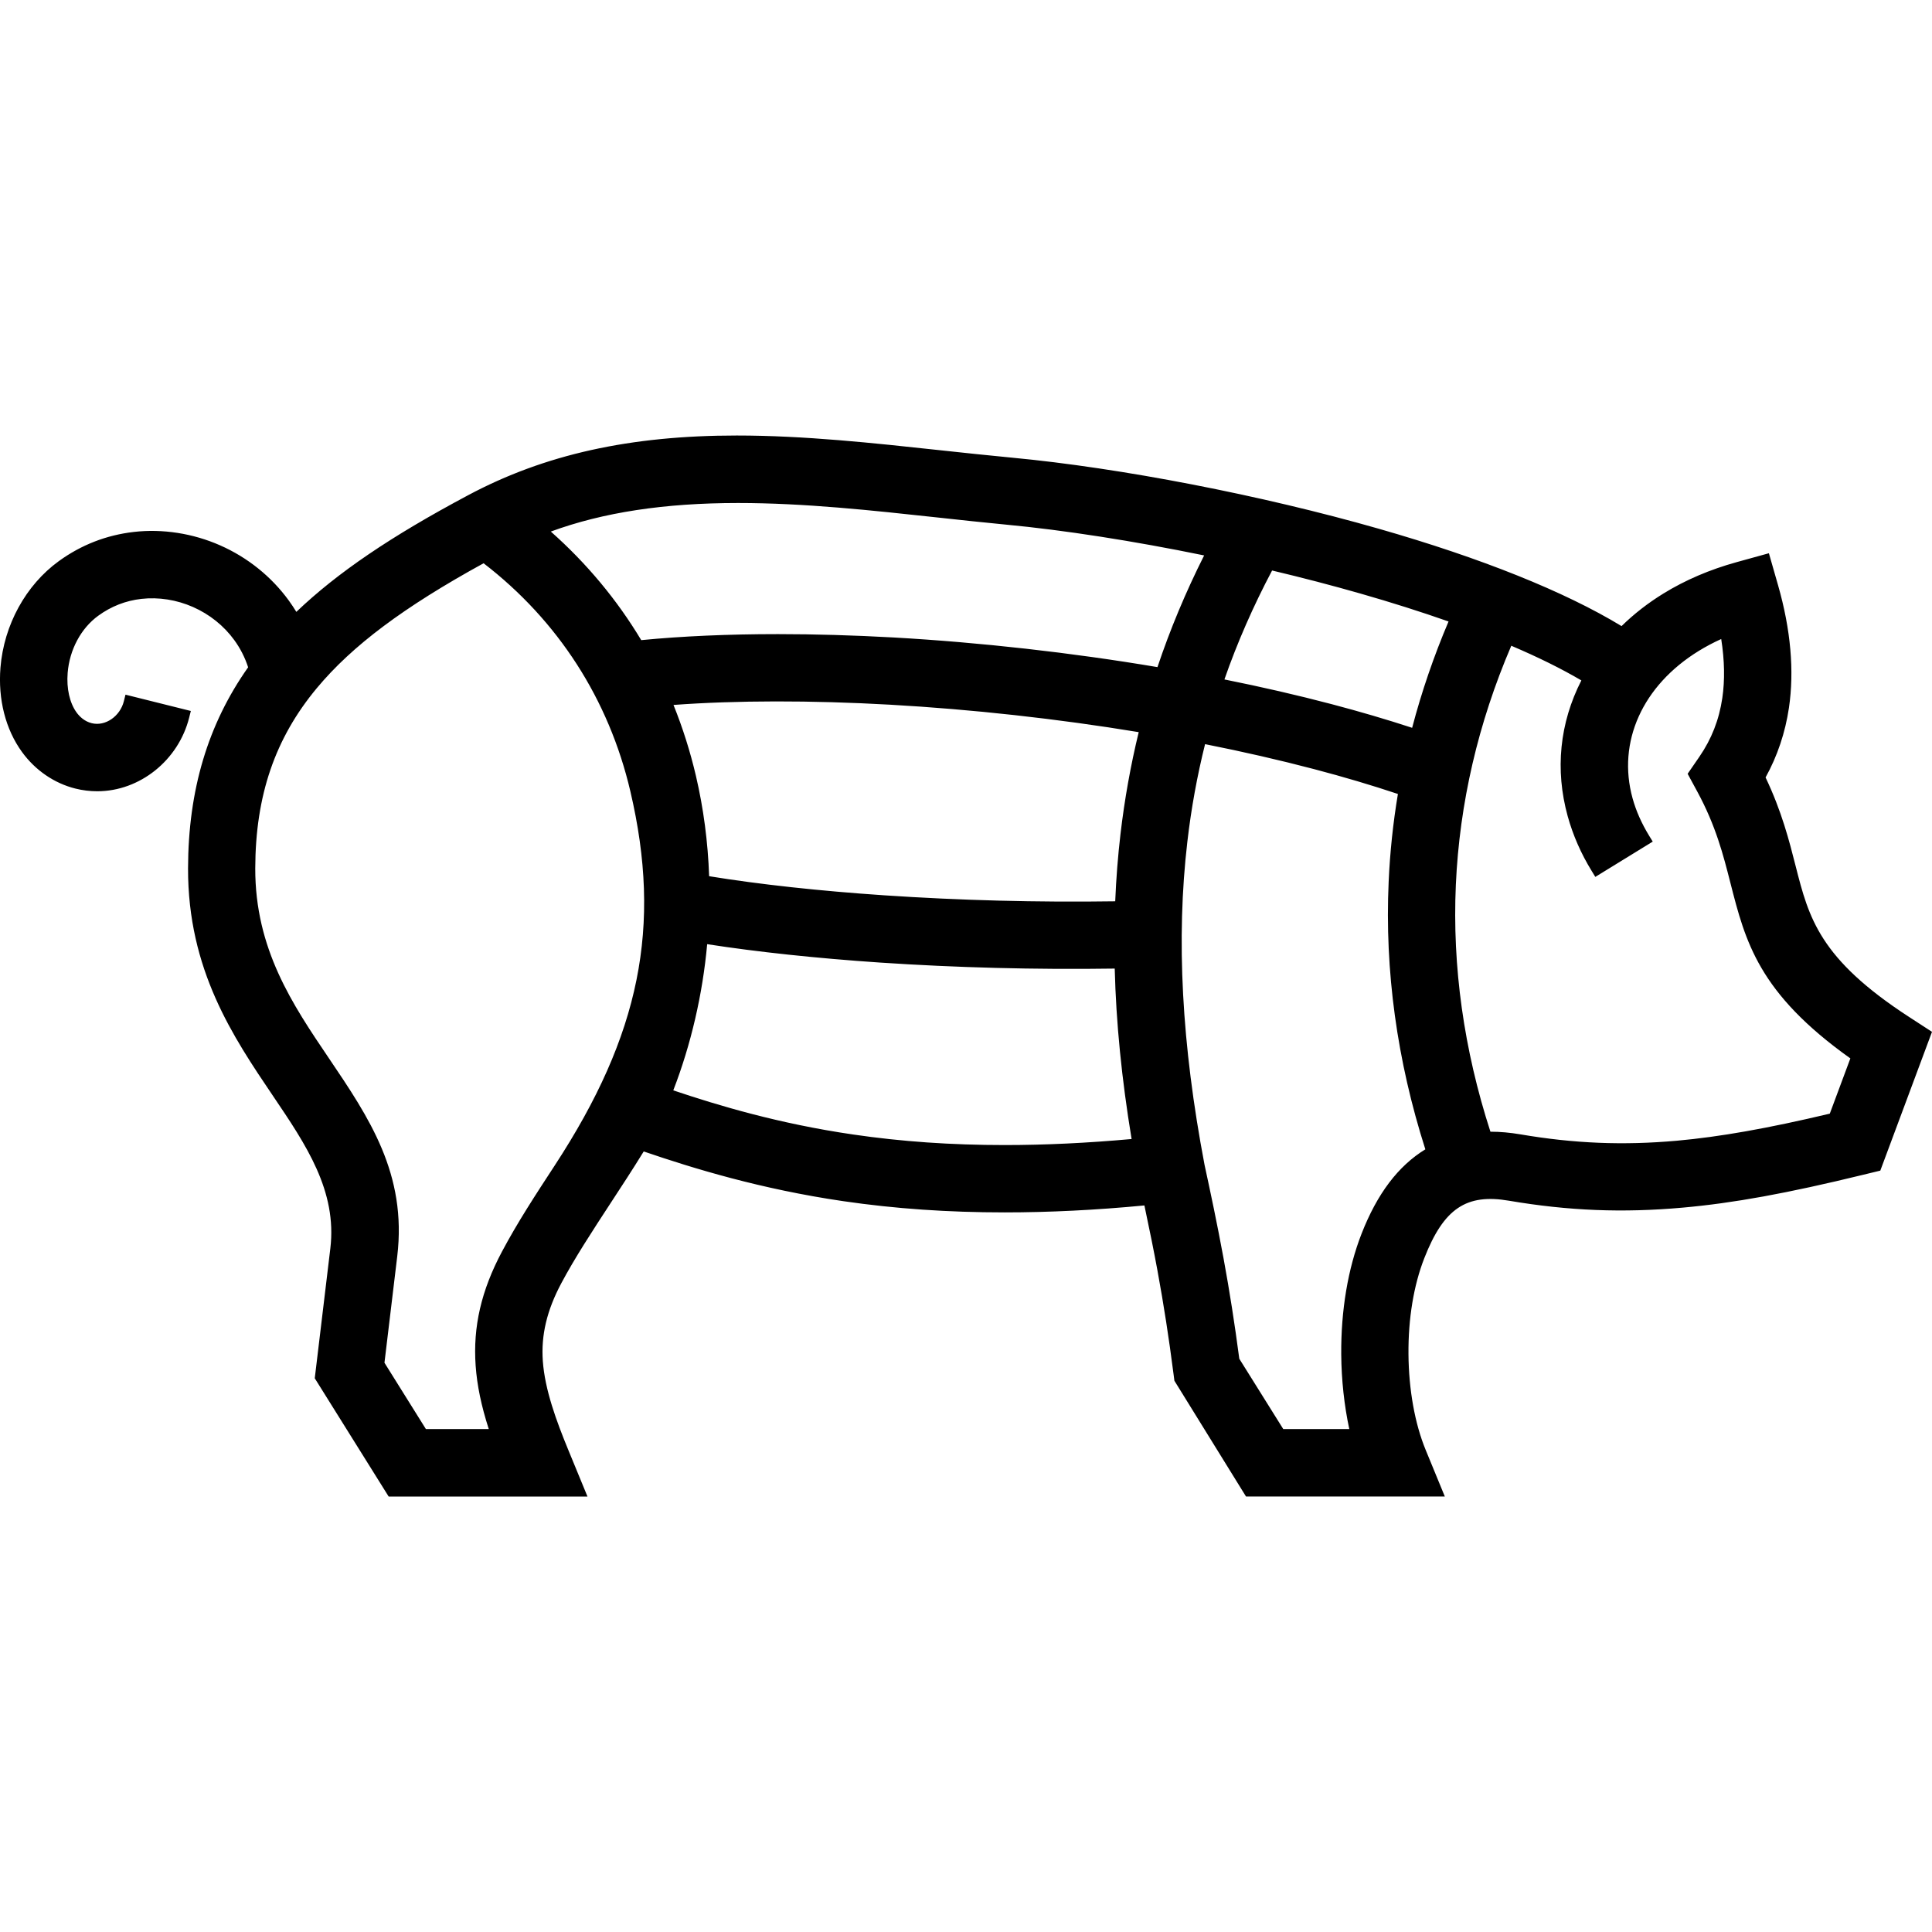
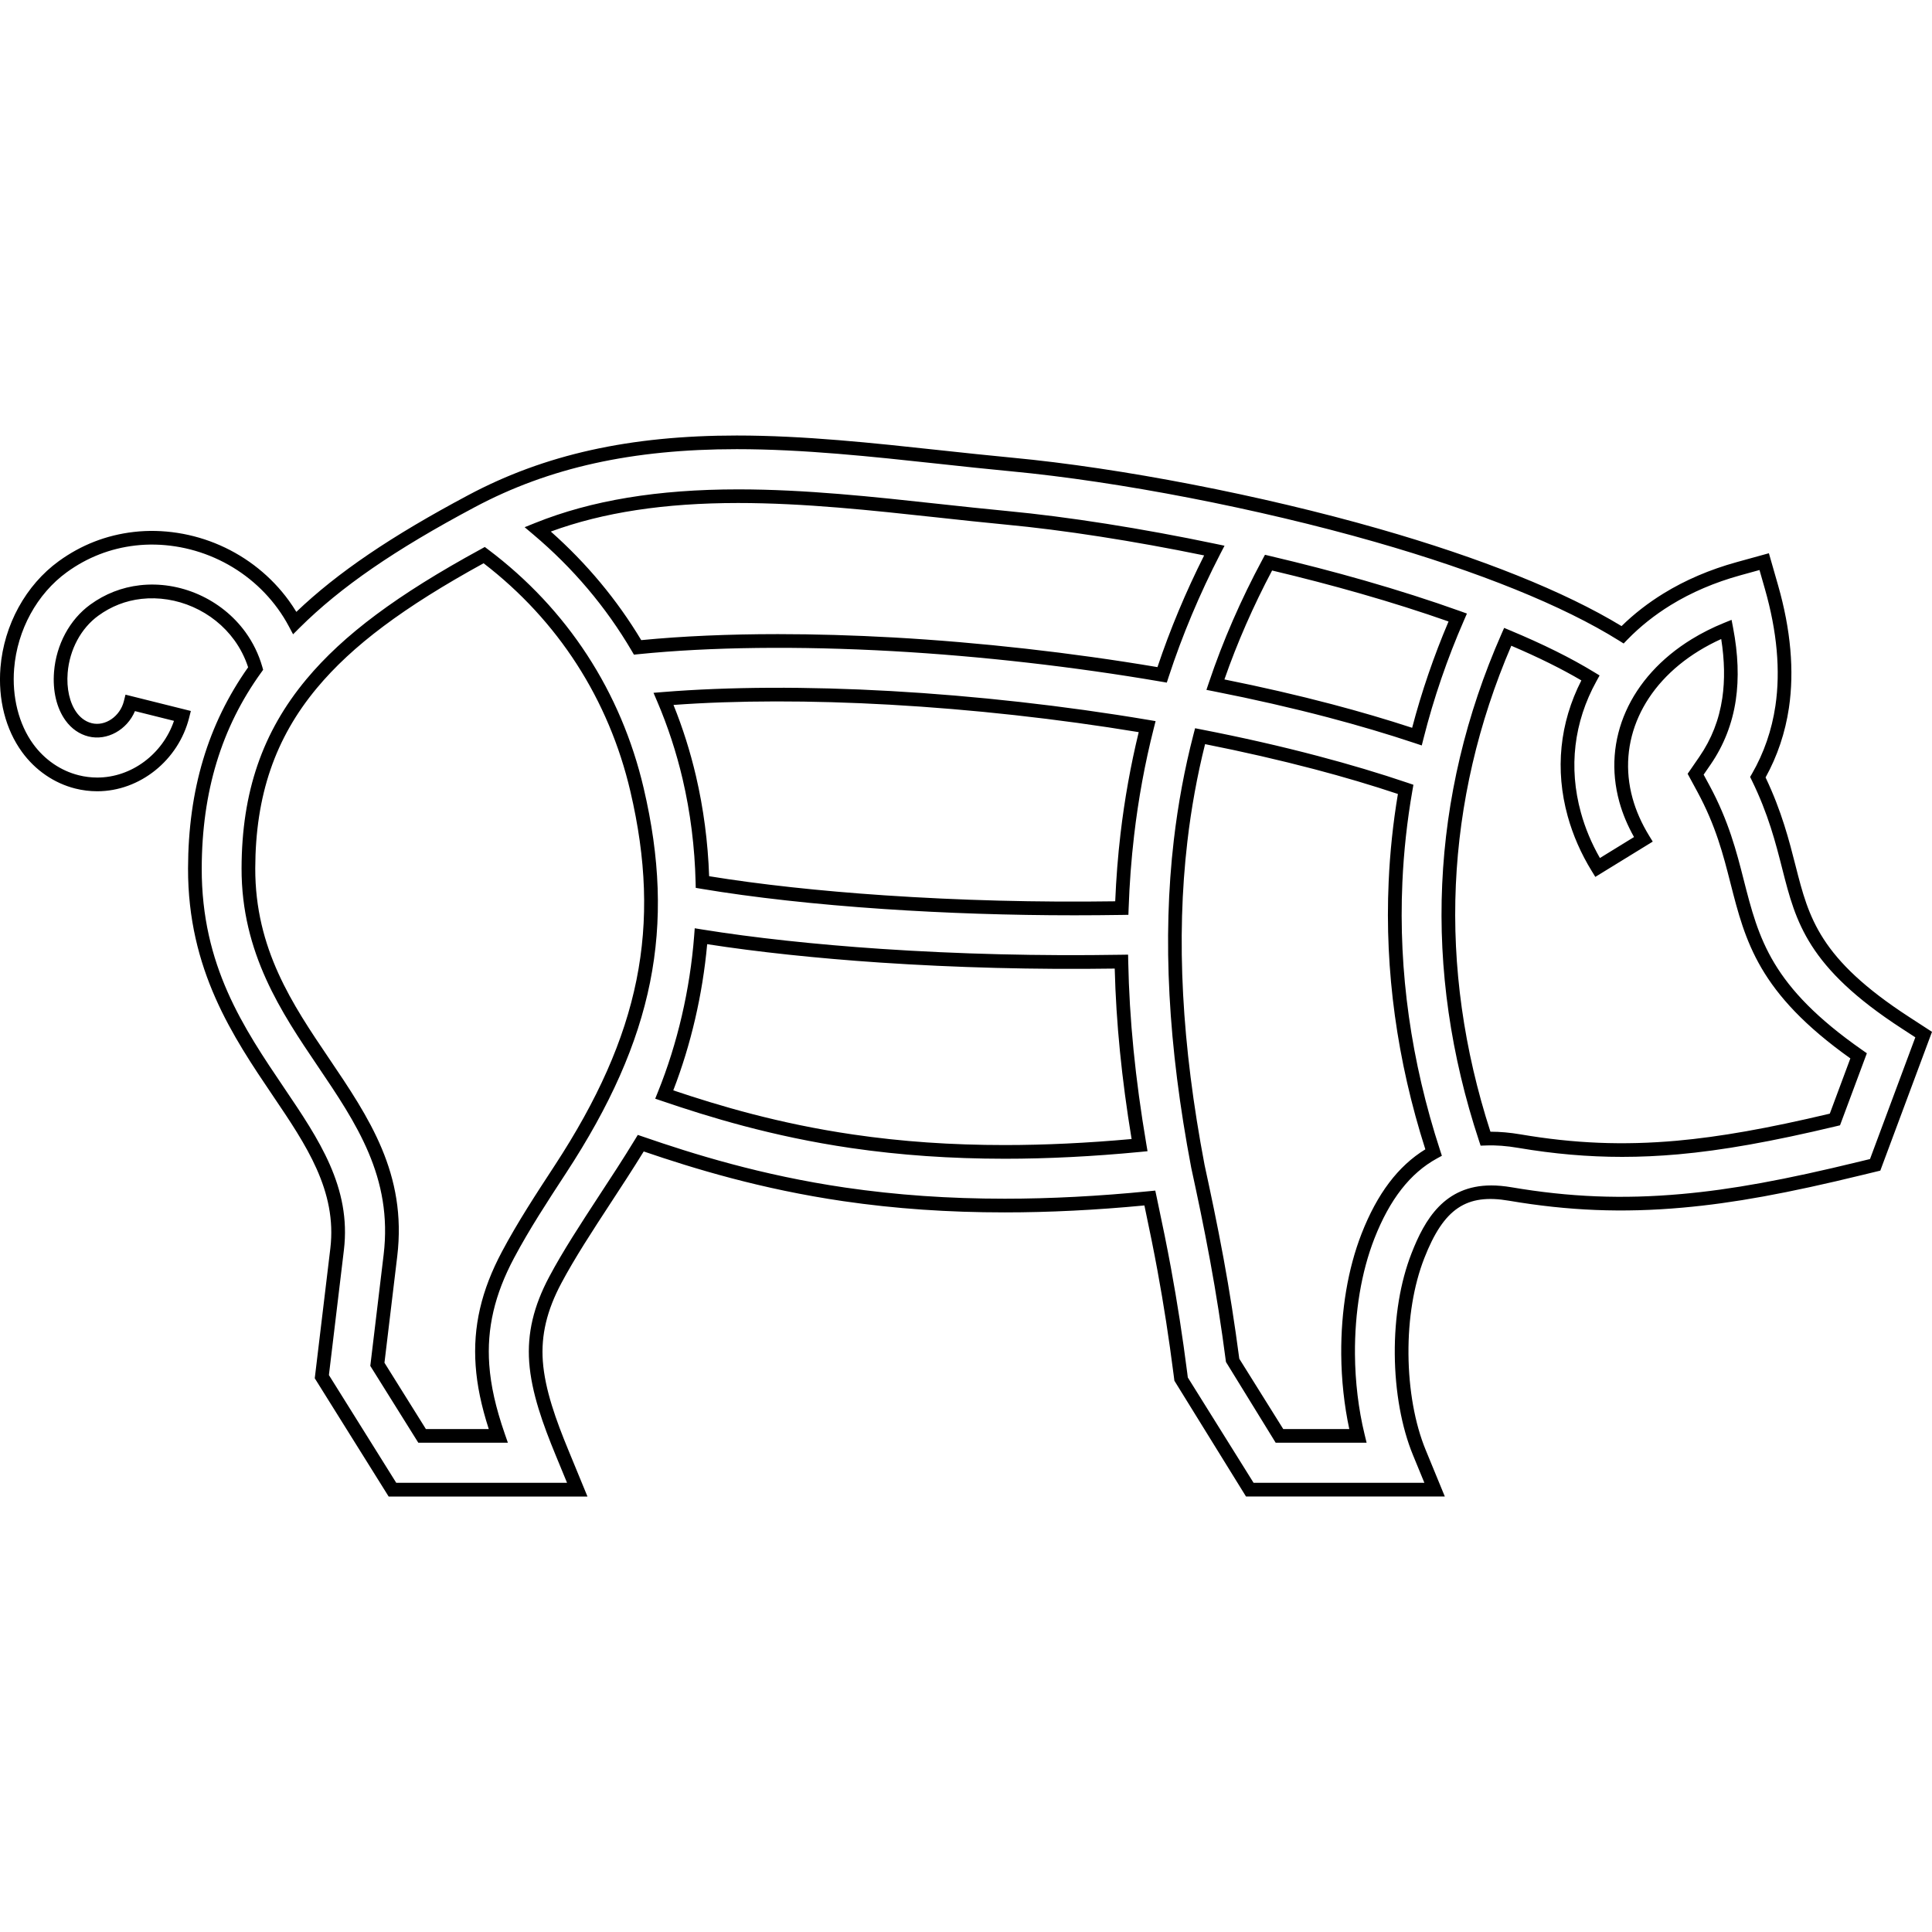
<svg xmlns="http://www.w3.org/2000/svg" version="1.1" x="0px" y="0px" width="90px" height="90px" viewBox="0 -20.288 90 90" enable-background="new 0 -20.288 90 90" xml:space="preserve">
  <defs>
</defs>
-   <path fill-rule="evenodd" clip-rule="evenodd" d="M32.723,20.801c2.4,0.403,5.298,0.725,8.461,0.938  c3.49,0.234,7.283,0.338,11.073,0.274c0.04-1.152,0.125-2.289,0.256-3.413c0.199-1.707,0.505-3.385,0.925-5.039  c-3.969-0.669-8.068-1.12-11.964-1.34c-3.841-0.217-7.471-0.206-10.564,0.047c0.511,1.195,0.908,2.423,1.199,3.664  C32.487,17.544,32.684,19.18,32.723,20.801 M74.089,11.289c-1.096-0.668-2.402-1.309-3.854-1.914  c-1.512,3.436-2.545,7.315-2.734,11.536c-0.166,3.698,0.318,7.669,1.699,11.843c0.497-0.018,1.021,0.021,1.575,0.115  c2.601,0.442,4.949,0.514,7.367,0.299c2.271-0.203,4.634-0.662,7.335-1.307l1.104-2.965c-4.365-3.047-4.958-5.365-5.666-8.143  c-0.328-1.285-0.686-2.686-1.563-4.308l-0.362-0.669l0.436-0.632c0.523-0.76,0.948-1.696,1.121-2.87  c0.137-0.922,0.119-1.995-0.122-3.248c-0.52,0.212-1.005,0.457-1.453,0.732c-2.542,1.563-4.054,4.23-3.228,7.223  c0.167,0.604,0.435,1.219,0.81,1.83l-2.131,1.309c-0.493-0.801-0.853-1.632-1.085-2.475C72.732,15.455,72.995,13.271,74.089,11.289   M67.907,8.477c-0.763,1.747-1.409,3.601-1.9,5.549c-1.292-0.432-2.651-0.833-4.06-1.204c-1.701-0.447-3.488-0.854-5.329-1.216  c0.646-1.918,1.467-3.809,2.475-5.684c1.463,0.344,2.931,0.723,4.365,1.133C64.999,7.496,66.497,7.971,67.907,8.477 M56.567,5.359  c-3.553-0.744-6.959-1.27-9.686-1.527c-7.016-0.66-15.181-2.139-21.832,0.537c1.949,1.644,3.483,3.508,4.652,5.5  C33.12,9.521,37.24,9.48,41.61,9.727c4.065,0.23,8.362,0.71,12.526,1.424C54.774,9.197,55.581,7.27,56.567,5.359 M22.556,5.572  c3.929,2.959,6.165,6.859,7.118,10.926c1.646,7.025,0.062,12.132-3.565,17.678c-0.873,1.336-1.721,2.632-2.443,3.988  c-0.981,1.843-1.31,3.476-1.191,5.148c0.077,1.077,0.341,2.146,0.737,3.289h-3.548l-2.083-3.334l0.608-5.067  c0.446-3.723-1.276-6.269-3.134-9.017c-1.682-2.488-3.492-5.165-3.482-9.025c0.009-3.592,1.04-6.313,2.944-8.599  C16.381,9.321,19.111,7.448,22.556,5.572 M30.944,30.699c2.555,0.871,5.367,1.683,8.748,2.178c3.647,0.532,7.977,0.699,13.394,0.18  c-0.501-2.955-0.792-5.796-0.846-8.549c-3.873,0.064-7.715-0.04-11.222-0.275c-3.1-0.209-5.956-0.52-8.362-0.908  C32.454,25.934,31.854,28.448,30.944,30.699 M55.801,34.038c0.313,1.441,0.6,2.806,0.883,4.349c0.264,1.435,0.508,2.953,0.741,4.73  l2.177,3.484h3.653c-0.29-1.184-0.446-2.485-0.456-3.796c-0.015-1.907,0.281-3.854,0.924-5.505c0.614-1.572,1.541-3.068,3.058-3.9  c-1.445-4.424-1.951-8.648-1.773-12.598c0.066-1.48,0.228-2.921,0.473-4.318c-1.317-0.447-2.714-0.863-4.17-1.247  c-1.745-0.46-3.56-0.87-5.406-1.229c-0.416,1.6-0.715,3.223-0.907,4.875C54.444,23.621,54.771,28.617,55.801,34.038 M64.143,4.648  c4.434,1.27,8.577,2.84,11.443,4.632c0.597-0.614,1.291-1.171,2.074-1.651c0.968-0.596,2.082-1.08,3.327-1.424l1.195-0.33  l0.341,1.19c0.626,2.188,0.726,4.024,0.497,5.572c-0.189,1.28-0.603,2.36-1.133,3.278c0.786,1.609,1.133,2.965,1.453,4.223  c0.619,2.428,1.131,4.434,5.433,7.224l0.839,0.545l-0.35,0.938l-1.681,4.509l-0.229,0.621l-0.645,0.156  c-3.073,0.751-5.739,1.288-8.35,1.521c-2.643,0.235-5.195,0.159-8.004-0.319c-2.393-0.407-3.476,0.761-4.303,2.878  c-0.529,1.354-0.77,2.978-0.758,4.584c0.013,1.674,0.301,3.31,0.825,4.584l0.71,1.726h-1.864h-6.053H58.22l-0.37-0.591l-2.686-4.299  l-0.14-0.224l-0.036-0.28c-0.235-1.827-0.484-3.388-0.757-4.875c-0.197-1.07-0.421-2.158-0.668-3.315  c-5.751,0.571-10.353,0.397-14.233-0.17c-3.701-0.541-6.733-1.437-9.481-2.386c-0.545,0.896-1.101,1.746-1.647,2.58  c-0.862,1.319-1.7,2.601-2.335,3.793c-0.736,1.382-0.983,2.585-0.897,3.798c0.091,1.284,0.551,2.642,1.21,4.243l0.711,1.726h-1.865  h-6.053H18.28l-0.37-0.591l-2.686-4.299l-0.233-0.373l0.052-0.435l0.66-5.5c0.336-2.802-1.135-4.978-2.723-7.325  c-1.885-2.789-3.913-5.789-3.902-10.424c0.009-3.781,0.995-6.762,2.831-9.305c-0.161-0.561-0.415-1.068-0.736-1.512  c-0.529-0.729-1.248-1.291-2.055-1.646C8.313,7.34,7.423,7.192,6.551,7.292C5.801,7.379,5.059,7.65,4.393,8.135  c-0.915,0.664-1.468,1.777-1.558,2.894c-0.063,0.788,0.096,1.538,0.476,2.062c0.218,0.299,0.521,0.529,0.885,0.62  c0.861,0.216,1.675-0.421,1.883-1.251l2.425,0.605c-0.544,2.17-2.719,3.621-4.915,3.071c-0.927-0.231-1.745-0.81-2.303-1.579  c-0.738-1.015-1.056-2.364-0.945-3.724c0.15-1.837,1.083-3.632,2.585-4.723c1.029-0.747,2.177-1.169,3.342-1.303  c1.319-0.151,2.655,0.069,3.858,0.599c1.202,0.53,2.276,1.374,3.071,2.469c0.196,0.27,0.375,0.557,0.536,0.855  c2.114-2.102,4.888-3.892,8.236-5.675c7.928-4.222,16.645-2.509,25.148-1.708C51.743,1.785,58.233,2.959,64.143,4.648" />
  <path d="M67.305,49.424h-9.262l-3.335-5.392l-0.036-0.28c-0.219-1.706-0.458-3.25-0.754-4.859c-0.161-0.877-0.351-1.82-0.607-3.027  c-2.258,0.216-4.446,0.324-6.507,0.324c-2.644,0-5.104-0.17-7.52-0.523c-3.841-0.562-6.968-1.52-9.297-2.316  c-0.521,0.846-1.049,1.652-1.519,2.37c-0.88,1.347-1.696,2.596-2.32,3.769c-0.673,1.264-0.947,2.416-0.861,3.625  c0.096,1.338,0.627,2.782,1.188,4.144l0.892,2.167h-9.262l-3.442-5.509l0.725-6.046c0.322-2.684-1.132-4.833-2.671-7.108  c-1.86-2.753-3.968-5.871-3.957-10.603c0.009-3.646,0.925-6.711,2.799-9.363c-0.147-0.453-0.363-0.879-0.644-1.266  c-0.485-0.668-1.15-1.201-1.925-1.543c-0.76-0.335-1.597-0.468-2.402-0.378C5.855,7.693,5.18,7.957,4.58,8.393  c-0.807,0.586-1.34,1.58-1.428,2.662c-0.059,0.729,0.093,1.402,0.416,1.848c0.131,0.18,0.359,0.412,0.704,0.498  c0.636,0.159,1.323-0.324,1.497-1.02l0.077-0.309l3.044,0.76l-0.078,0.311c-0.499,1.986-2.299,3.429-4.281,3.429  c-0.342,0-0.686-0.042-1.021-0.126c-0.984-0.246-1.866-0.852-2.483-1.701c-0.769-1.057-1.125-2.455-1.005-3.938  C0.185,8.822,1.2,6.97,2.738,5.853c1.041-0.756,2.216-1.214,3.493-1.361c1.34-0.155,2.758,0.066,4.022,0.624  c1.282,0.564,2.389,1.455,3.201,2.572c0.124,0.171,0.241,0.347,0.351,0.527c1.916-1.83,4.409-3.521,8.013-5.44  C25.374,0.881,29.346,0,34.321,0c3.137,0,6.351,0.348,9.459,0.684c1.124,0.121,2.247,0.242,3.366,0.348  c5.068,0.478,11.614,1.746,17.084,3.311c4.764,1.363,8.665,2.929,11.308,4.535c0.58-0.568,1.236-1.078,1.955-1.52  c1.015-0.625,2.162-1.115,3.41-1.46l1.499-0.414l0.428,1.494c0.59,2.062,0.76,3.981,0.506,5.706  c-0.172,1.156-0.537,2.247-1.089,3.244c0.751,1.578,1.097,2.932,1.402,4.132c0.614,2.409,1.1,4.313,5.298,7.035L90,27.779  l-2.408,6.465l-0.809,0.196c-3.524,0.86-6.035,1.318-8.397,1.528c-2.795,0.25-5.328,0.148-8.085-0.321  c-1.987-0.341-3.043,0.35-3.953,2.679c-0.494,1.266-0.749,2.811-0.736,4.467c0.013,1.653,0.297,3.239,0.802,4.464L67.305,49.424z   M58.396,48.786h7.957L65.824,47.5c-0.535-1.299-0.836-2.969-0.85-4.702c-0.013-1.736,0.257-3.363,0.78-4.702  c0.61-1.564,1.529-3.162,3.714-3.162c0.292,0,0.609,0.029,0.94,0.085c2.703,0.461,5.183,0.56,7.921,0.315  c2.328-0.207,4.812-0.66,8.303-1.513l0.48-0.116l2.111-5.67L88.6,27.629c-4.406-2.857-4.944-4.969-5.567-7.412  c-0.323-1.268-0.657-2.577-1.431-4.16l-0.075-0.152l0.085-0.146c0.559-0.968,0.926-2.033,1.094-3.167  c0.241-1.634,0.076-3.464-0.488-5.438l-0.254-0.888l-0.891,0.246c-1.189,0.328-2.281,0.795-3.245,1.388  c-0.75,0.462-1.427,1.001-2.013,1.603l-0.179,0.186l-0.219-0.137c-2.594-1.622-6.523-3.211-11.362-4.596  C58.62,3.4,52.119,2.141,47.087,1.666c-1.123-0.105-2.248-0.228-3.375-0.35c-3.092-0.334-6.289-0.68-9.391-0.68  c-4.866,0-8.744,0.858-12.203,2.701c-3.736,1.988-6.252,3.723-8.161,5.619L13.653,9.26l-0.202-0.379  c-0.15-0.283-0.323-0.559-0.512-0.818c-0.746-1.027-1.763-1.845-2.942-2.364C8.835,5.186,7.534,4.982,6.304,5.124  c-1.166,0.135-2.24,0.554-3.191,1.244c-1.39,1.009-2.308,2.688-2.454,4.491c-0.107,1.31,0.216,2.59,0.885,3.51  c0.53,0.73,1.283,1.248,2.123,1.457c0.285,0.072,0.576,0.107,0.866,0.107c1.591,0,3.046-1.093,3.572-2.641l-1.818-0.454  c-0.363,0.866-1.292,1.399-2.168,1.181c-0.42-0.105-0.789-0.361-1.065-0.742c-0.417-0.575-0.608-1.383-0.536-2.274  C2.619,9.738,3.25,8.57,4.205,7.877c0.69-0.501,1.467-0.805,2.31-0.902c0.922-0.105,1.871,0.049,2.732,0.429  c0.877,0.388,1.632,0.993,2.184,1.751c0.354,0.489,0.619,1.031,0.785,1.611l0.042,0.148l-0.09,0.125  c-1.855,2.57-2.762,5.554-2.771,9.121c-0.01,4.535,1.951,7.436,3.847,10.242c1.608,2.379,3.126,4.623,2.776,7.543l-0.698,5.823  l3.136,5.018h7.957l-0.53-1.286c-0.581-1.411-1.132-2.914-1.233-4.342c-0.095-1.334,0.202-2.595,0.934-3.971  c0.637-1.197,1.461-2.457,2.333-3.793c0.525-0.8,1.101-1.678,1.659-2.595l0.133-0.219l0.243,0.083  c2.327,0.803,5.5,1.797,9.423,2.371c2.386,0.348,4.815,0.518,7.428,0.518c2.126,0,4.39-0.117,6.728-0.35l0.284-0.028l0.06,0.278  c0.288,1.35,0.495,2.374,0.67,3.324c0.298,1.622,0.539,3.176,0.76,4.894l0.026,0.21L58.396,48.786z M63.662,46.92h-4.236  l-2.316-3.762c-0.217-1.66-0.452-3.159-0.738-4.714c-0.297-1.616-0.599-3.04-0.881-4.339c-1.081-5.684-1.345-10.672-0.81-15.26  c0.196-1.676,0.503-3.33,0.915-4.918l0.076-0.291l0.294,0.058c1.876,0.365,3.702,0.78,5.426,1.235  c1.479,0.389,2.889,0.811,4.192,1.253l0.258,0.088l-0.047,0.269c-0.247,1.41-0.404,2.85-0.467,4.278  c-0.186,4.142,0.405,8.343,1.758,12.483l0.082,0.252l-0.232,0.127c-1.245,0.683-2.198,1.905-2.914,3.736  c-0.605,1.553-0.917,3.416-0.903,5.387c0.01,1.279,0.165,2.567,0.447,3.723L63.662,46.92z M59.779,46.283h3.076  c-0.236-1.099-0.366-2.291-0.375-3.476c-0.016-2.052,0.312-3.995,0.946-5.622c0.729-1.867,1.704-3.156,2.972-3.933  c-1.32-4.134-1.896-8.327-1.709-12.464c0.06-1.365,0.205-2.739,0.431-4.09c-1.216-0.406-2.524-0.794-3.892-1.154  c-1.621-0.426-3.332-0.818-5.091-1.167c-0.368,1.471-0.646,2.997-0.825,4.542c-0.528,4.521-0.266,9.447,0.801,15.059  c0.281,1.296,0.585,2.726,0.884,4.35c0.284,1.546,0.517,3.034,0.734,4.679L59.779,46.283z M23.659,46.92h-4.172l-2.237-3.579  l0.621-5.179c0.433-3.605-1.274-6.129-3.081-8.801c-1.663-2.461-3.547-5.246-3.537-9.203c0.009-3.545,0.968-6.342,3.019-8.803  c1.725-2.069,4.233-3.939,8.132-6.063l0.18-0.1l0.164,0.124c3.681,2.772,6.183,6.613,7.236,11.108  c1.52,6.486,0.475,11.68-3.609,17.925c-0.88,1.347-1.712,2.619-2.428,3.964c-0.908,1.705-1.275,3.285-1.155,4.976  c0.07,0.97,0.298,1.989,0.72,3.208L23.659,46.92z M19.84,46.283h2.929c-0.351-1.09-0.546-2.036-0.611-2.948  c-0.13-1.814,0.26-3.505,1.227-5.32c0.729-1.37,1.569-2.653,2.458-4.013c3.977-6.083,4.998-11.133,3.521-17.431  c-1.003-4.281-3.365-7.949-6.836-10.62c-3.722,2.042-6.122,3.84-7.766,5.813c-1.95,2.34-2.862,5.008-2.871,8.396  c-0.009,3.76,1.737,6.344,3.426,8.842c1.876,2.775,3.648,5.396,3.188,9.236l-0.595,4.956L19.84,46.283z M46.812,33.691  C46.811,33.691,46.811,33.691,46.812,33.691c-2.526-0.002-4.87-0.164-7.166-0.499c-3.692-0.54-6.645-1.455-8.805-2.191l-0.319-0.108  l0.126-0.313c0.912-2.256,1.496-4.773,1.689-7.28l0.026-0.346l0.342,0.056c2.384,0.385,5.265,0.697,8.333,0.904  c3.612,0.242,7.389,0.337,11.195,0.274l0.318-0.005l0.006,0.317c0.052,2.69,0.328,5.471,0.842,8.502l0.057,0.338l-0.341,0.033  C50.925,33.584,48.804,33.691,46.812,33.691z M31.364,30.505c2.103,0.707,4.911,1.55,8.374,2.056  c2.266,0.332,4.579,0.492,7.073,0.492h0.001c1.869,0,3.853-0.095,5.902-0.281c-0.463-2.814-0.722-5.418-0.786-7.94  c-3.721,0.054-7.403-0.044-10.933-0.28c-2.942-0.199-5.717-0.494-8.052-0.857C32.731,26.033,32.188,28.375,31.364,30.505z   M75.568,33.604c-1.598,0-3.183-0.138-4.846-0.42c-0.529-0.091-1.04-0.131-1.51-0.111l-0.239,0.008l-0.075-0.227  c-1.315-3.975-1.893-7.998-1.715-11.957c0.178-3.973,1.106-7.893,2.76-11.649l0.126-0.286l0.288,0.121  c1.519,0.633,2.829,1.283,3.897,1.936l0.261,0.158l-0.147,0.268c-1.053,1.905-1.303,4.021-0.724,6.119  c0.2,0.729,0.498,1.439,0.886,2.118l1.589-0.977c-0.302-0.538-0.532-1.087-0.684-1.638c-0.801-2.903,0.489-5.808,3.368-7.578  c0.466-0.286,0.971-0.541,1.5-0.756l0.36-0.146l0.073,0.382c0.232,1.21,0.274,2.338,0.124,3.354  c-0.162,1.098-0.558,2.109-1.174,3.004l-0.324,0.471l0.269,0.497c0.897,1.658,1.267,3.104,1.592,4.382  c0.71,2.782,1.271,4.98,5.54,7.959l0.202,0.141l-1.25,3.356l-0.165,0.04c-3.029,0.723-5.306,1.127-7.379,1.313  C77.277,33.564,76.425,33.604,75.568,33.604z M69.437,32.431c0.442,0,0.91,0.042,1.393,0.124c2.499,0.426,4.78,0.519,7.285,0.296  c2.004-0.181,4.207-0.569,7.124-1.261l0.958-2.574c-4.279-3.047-4.888-5.43-5.59-8.183c-0.332-1.302-0.676-2.647-1.535-4.235  l-0.455-0.84l0.546-0.793c0.568-0.826,0.919-1.721,1.069-2.736c0.123-0.836,0.105-1.759-0.051-2.749  c-0.366,0.165-0.715,0.351-1.043,0.552c-2.628,1.616-3.811,4.247-3.087,6.866c0.161,0.585,0.422,1.174,0.773,1.747l0.167,0.272  l-2.675,1.644l-0.166-0.271c-0.5-0.812-0.876-1.672-1.121-2.557c-0.597-2.162-0.376-4.343,0.637-6.325  c-0.922-0.542-2.018-1.084-3.264-1.615c-1.544,3.597-2.413,7.341-2.583,11.134c-0.17,3.807,0.372,7.678,1.611,11.505  C69.433,32.431,69.435,32.431,69.437,32.431z M50.046,22.35c-3,0-5.99-0.099-8.884-0.293c-3.15-0.212-6.087-0.537-8.493-0.941  l-0.259-0.044l-0.006-0.263c-0.039-1.639-0.243-3.255-0.605-4.805c-0.291-1.242-0.689-2.458-1.182-3.611l-0.174-0.407l0.441-0.036  c3.058-0.248,6.723-0.266,10.607-0.047c3.959,0.224,8.108,0.688,12,1.344l0.341,0.058l-0.085,0.335  c-0.412,1.621-0.72,3.302-0.917,4.997c-0.129,1.104-0.215,2.244-0.254,3.388l-0.011,0.303l-0.303,0.005  C51.523,22.344,50.783,22.35,50.046,22.35z M33.034,20.529c2.335,0.381,5.153,0.688,8.171,0.891  c3.491,0.235,7.11,0.331,10.746,0.278c0.044-1.06,0.126-2.112,0.246-3.136c0.188-1.606,0.473-3.201,0.849-4.744  c-3.769-0.622-7.769-1.064-11.589-1.279c-3.671-0.207-7.146-0.203-10.083,0.012c0.43,1.064,0.781,2.176,1.046,3.308  C32.772,17.367,32.979,18.938,33.034,20.529z M66.231,14.438l-0.326-0.109c-1.264-0.422-2.623-0.825-4.04-1.198  c-1.676-0.44-3.462-0.849-5.309-1.212l-0.356-0.07l0.116-0.344c0.65-1.934,1.49-3.862,2.496-5.733l0.116-0.216l0.238,0.057  c1.504,0.354,2.978,0.736,4.38,1.137c1.595,0.457,3.098,0.938,4.469,1.429l0.32,0.115l-0.136,0.313  c-0.781,1.788-1.415,3.64-1.884,5.499L66.231,14.438z M57.038,11.363c1.732,0.348,3.41,0.734,4.99,1.15  c1.309,0.345,2.571,0.715,3.755,1.103c0.439-1.674,1.009-3.337,1.696-4.953c-1.27-0.446-2.65-0.885-4.108-1.302  c-1.318-0.377-2.701-0.738-4.112-1.073C58.38,7.949,57.633,9.654,57.038,11.363z M54.354,11.51l-0.271-0.046  c-4.063-0.696-8.382-1.187-12.49-1.419c-4.395-0.246-8.518-0.197-11.858,0.142l-0.204,0.021l-0.103-0.176  c-1.196-2.04-2.738-3.863-4.583-5.419l-0.405-0.342l0.492-0.198c2.619-1.053,5.711-1.564,9.453-1.564  c3.126,0,6.293,0.344,9.355,0.678c1.077,0.117,2.137,0.232,3.172,0.33c2.822,0.266,6.274,0.809,9.721,1.531l0.41,0.086L56.85,5.506  c-0.966,1.871-1.777,3.803-2.411,5.742L54.354,11.51z M36.239,9.252c1.723,0,3.536,0.053,5.389,0.156  c4.04,0.229,8.283,0.705,12.291,1.381c0.588-1.756,1.318-3.502,2.174-5.203c-3.288-0.675-6.554-1.184-9.242-1.436  c-1.038-0.099-2.102-0.214-3.182-0.332c-3.045-0.33-6.195-0.674-9.287-0.674c-3.426,0-6.286,0.436-8.723,1.33  c1.669,1.479,3.084,3.178,4.212,5.058C31.784,9.346,33.925,9.252,36.239,9.252z" />
</svg>